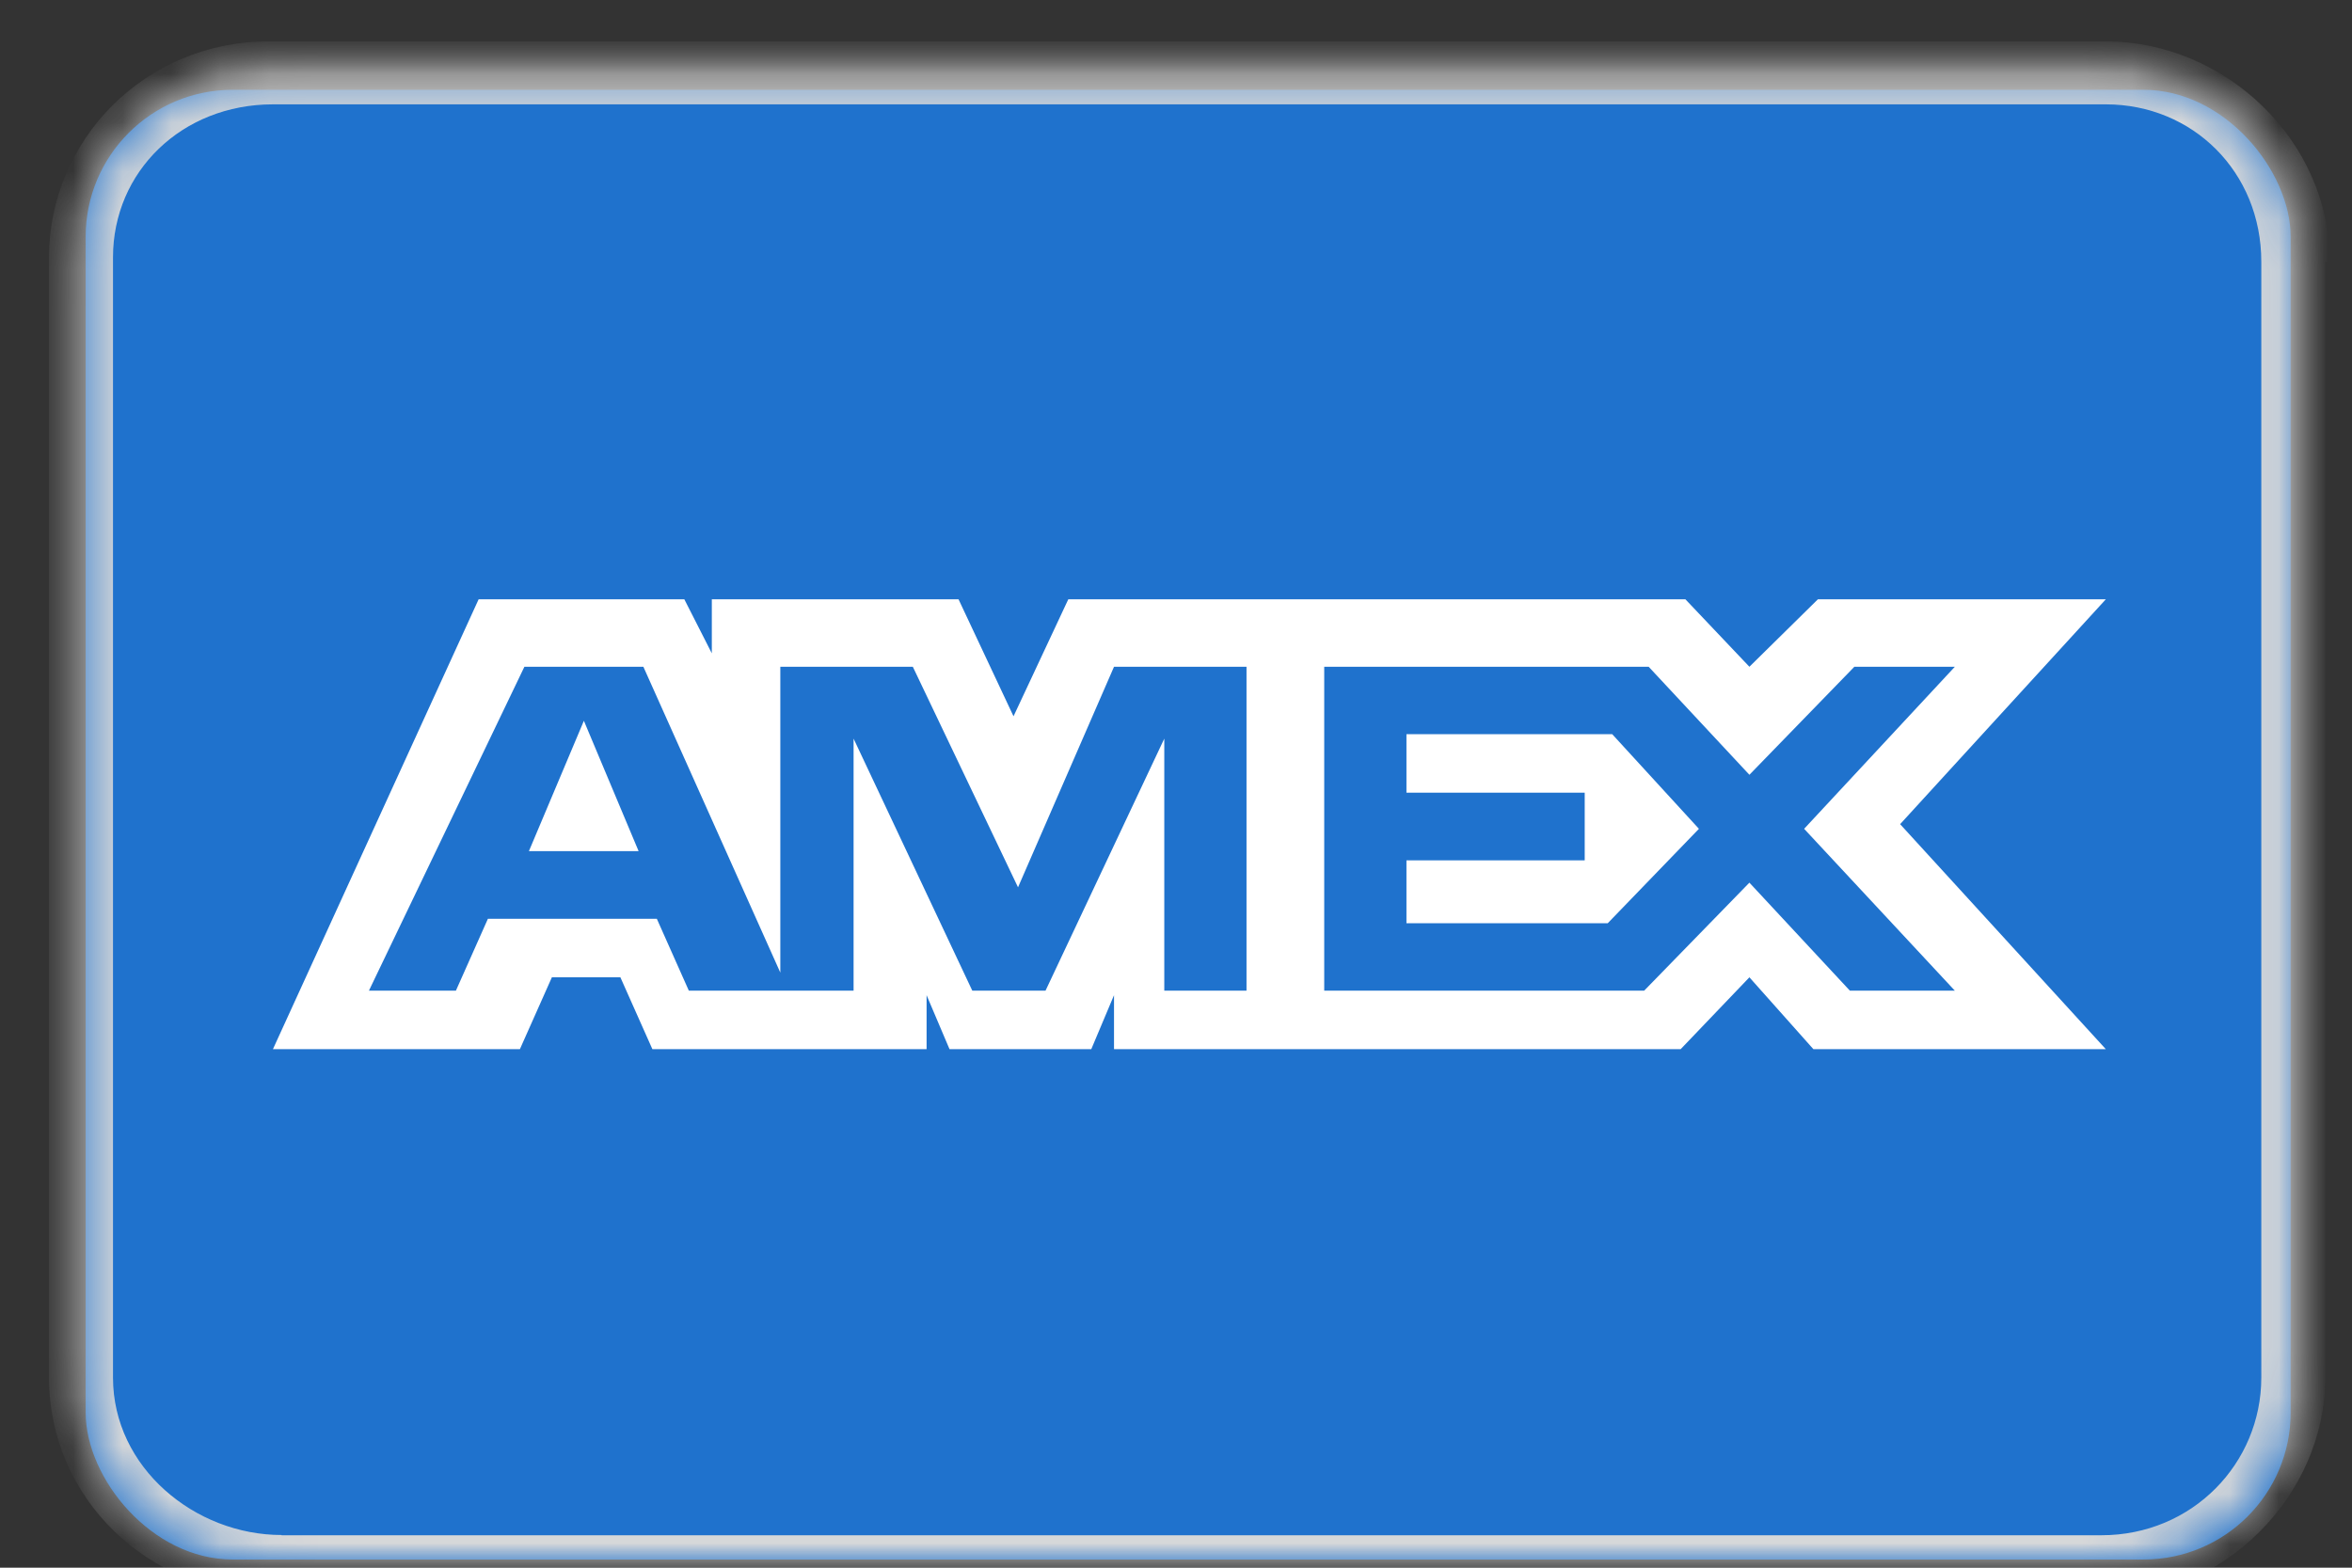
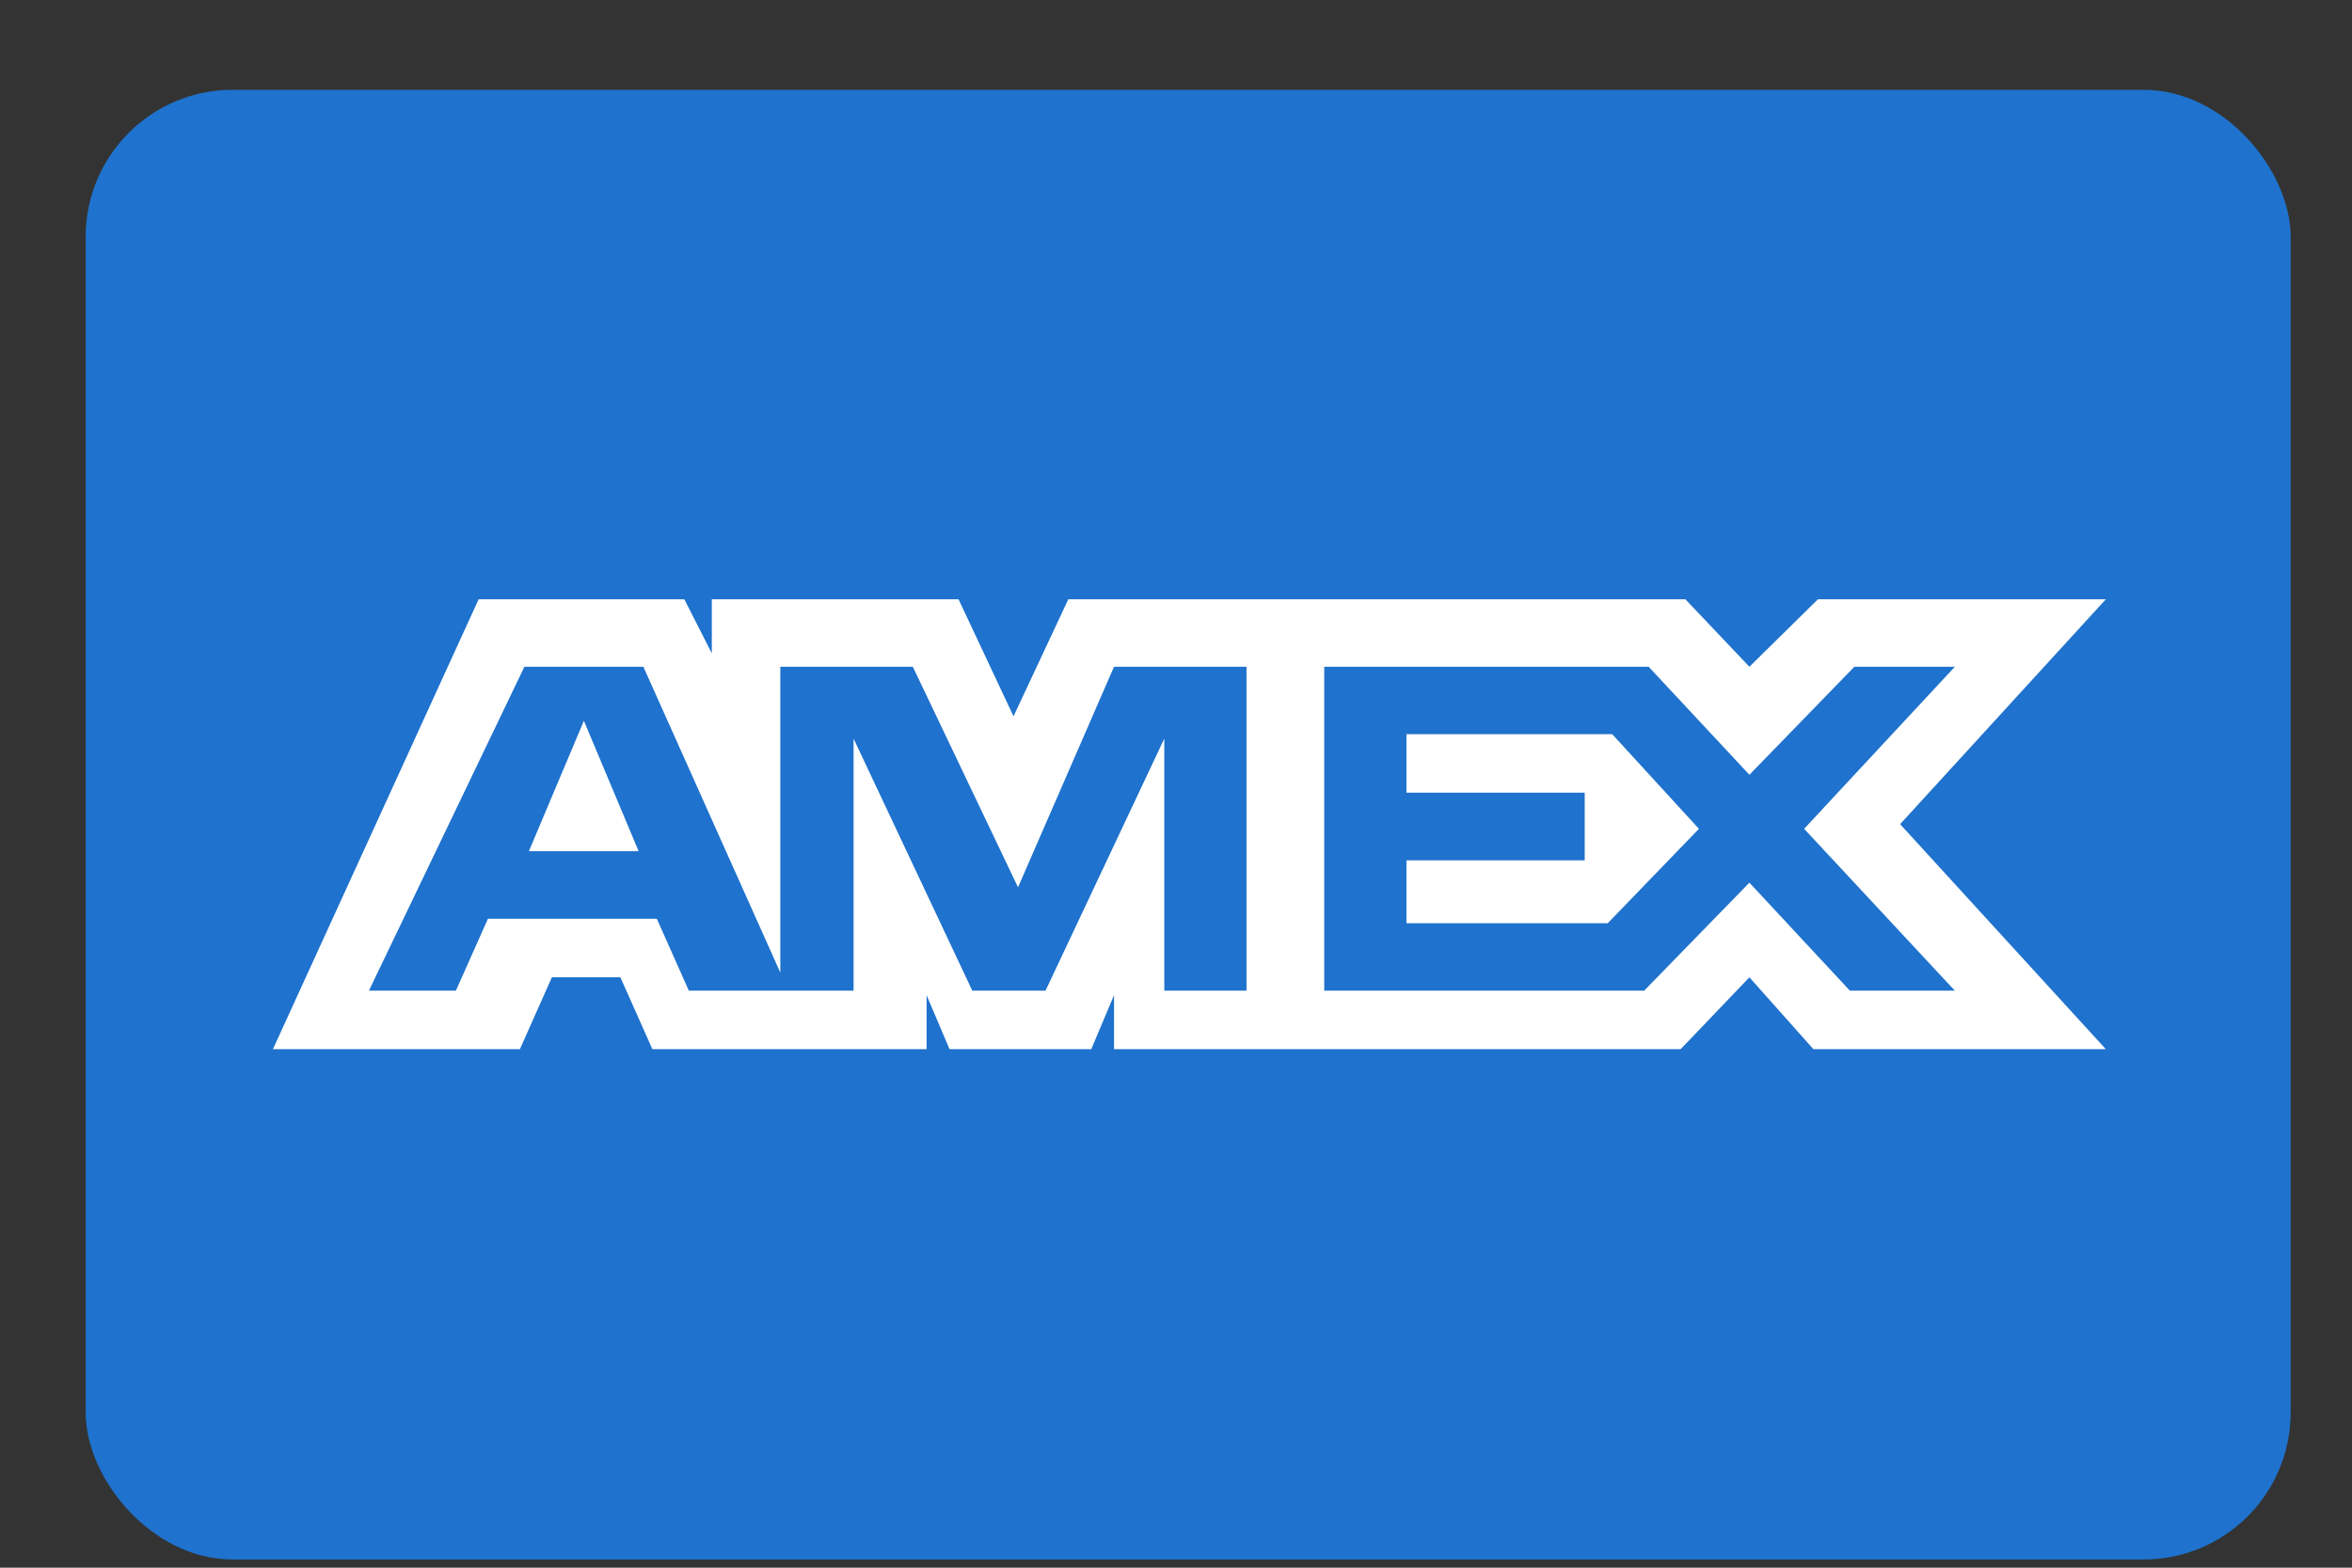
<svg xmlns="http://www.w3.org/2000/svg" width="48" height="32" viewBox="0 0 48 32" fill="none">
  <rect x="0" y="0" width="48" height="32" fill="#333333" stroke="none" />
  <rect x="1.748" y="1.833" width="45" height="30" rx="3" fill="#1F72CD" />
  <mask id="mask0_150_3351" style="mask-type:luminance" maskUnits="userSpaceOnUse" x="1" y="1" width="47" height="31">
    <path d="M1 1H47.63V31.98H1V1Z" fill="white" />
  </mask>
  <g mask="url(#mask0_150_3351)">
    <mask id="mask1_150_3351" style="mask-type:luminance" maskUnits="userSpaceOnUse" x="1" y="1" width="46" height="31">
-       <path d="M1.654 5.252C1.654 3.142 3.429 1.396 5.572 1.396H42.978C45.12 1.396 46.895 3.142 46.895 5.252V28.12C46.895 30.235 45.12 31.98 42.978 31.98H5.572C3.429 31.98 1.654 30.235 1.654 28.12V5.252Z" fill="white" />
-     </mask>
+       </mask>
    <g mask="url(#mask1_150_3351)">
-       <path d="M5.479 0.845C2.959 0.845 1 2.864 1 5.252H2.306C2.306 3.506 3.708 2.13 5.571 2.13V0.845H5.479ZM42.976 2.13C44.746 2.13 46.149 3.506 46.149 5.343H47.547C47.547 2.864 45.404 0.845 42.976 0.845V2.13ZM46.149 28.12C46.149 29.866 44.746 31.338 42.884 31.338V32.623C45.4 32.623 47.455 30.508 47.455 28.12H46.149ZM5.748 31.333C3.978 31.333 2.306 29.957 2.306 28.12H1C1 30.599 3.055 32.532 5.479 32.532L5.748 31.333ZM2.306 28.12V5.252H1V28.12H2.306ZM42.976 31.338H5.571V32.623H42.976V31.338ZM46.149 5.252V28.12H47.455V5.252H46.149ZM5.479 2.13H42.976V0.845H5.571V2.13H5.479Z" fill="#D9D9D9" />
-     </g>
+       </g>
  </g>
  <path fill-rule="evenodd" clip-rule="evenodd" d="M10.794 17.374L11.916 14.713L13.033 17.374H10.794ZM10.702 13.61H13.13L15.925 19.853V13.61H18.629L20.776 18.112L22.735 13.61H25.439V20.222H23.761V15.077L21.337 20.222H19.843L17.42 15.077V20.222H14.058L13.405 18.755H9.957L9.304 20.222H7.529L10.702 13.61ZM28.703 16.18V14.986H32.902L34.672 16.918L32.81 18.846H28.703V17.561H32.341V16.18H28.703ZM27.025 13.61H33.646L35.702 15.815L37.844 13.61H39.895L36.819 16.918L39.895 20.222H37.753L35.702 18.017L33.554 20.222H27.025V13.61ZM9.768 12.233L5.57 21.416H10.61L11.263 19.949H12.661L13.314 21.416H18.91V20.314L19.378 21.416H22.271L22.735 20.314V21.416H34.299L35.702 19.949L37.008 21.416H42.976L38.778 16.823L42.976 12.233H37.1L35.702 13.61L34.396 12.233H21.802L20.684 14.621L19.562 12.233H14.527V13.336L13.966 12.233H9.768Z" fill="white" />
</svg>